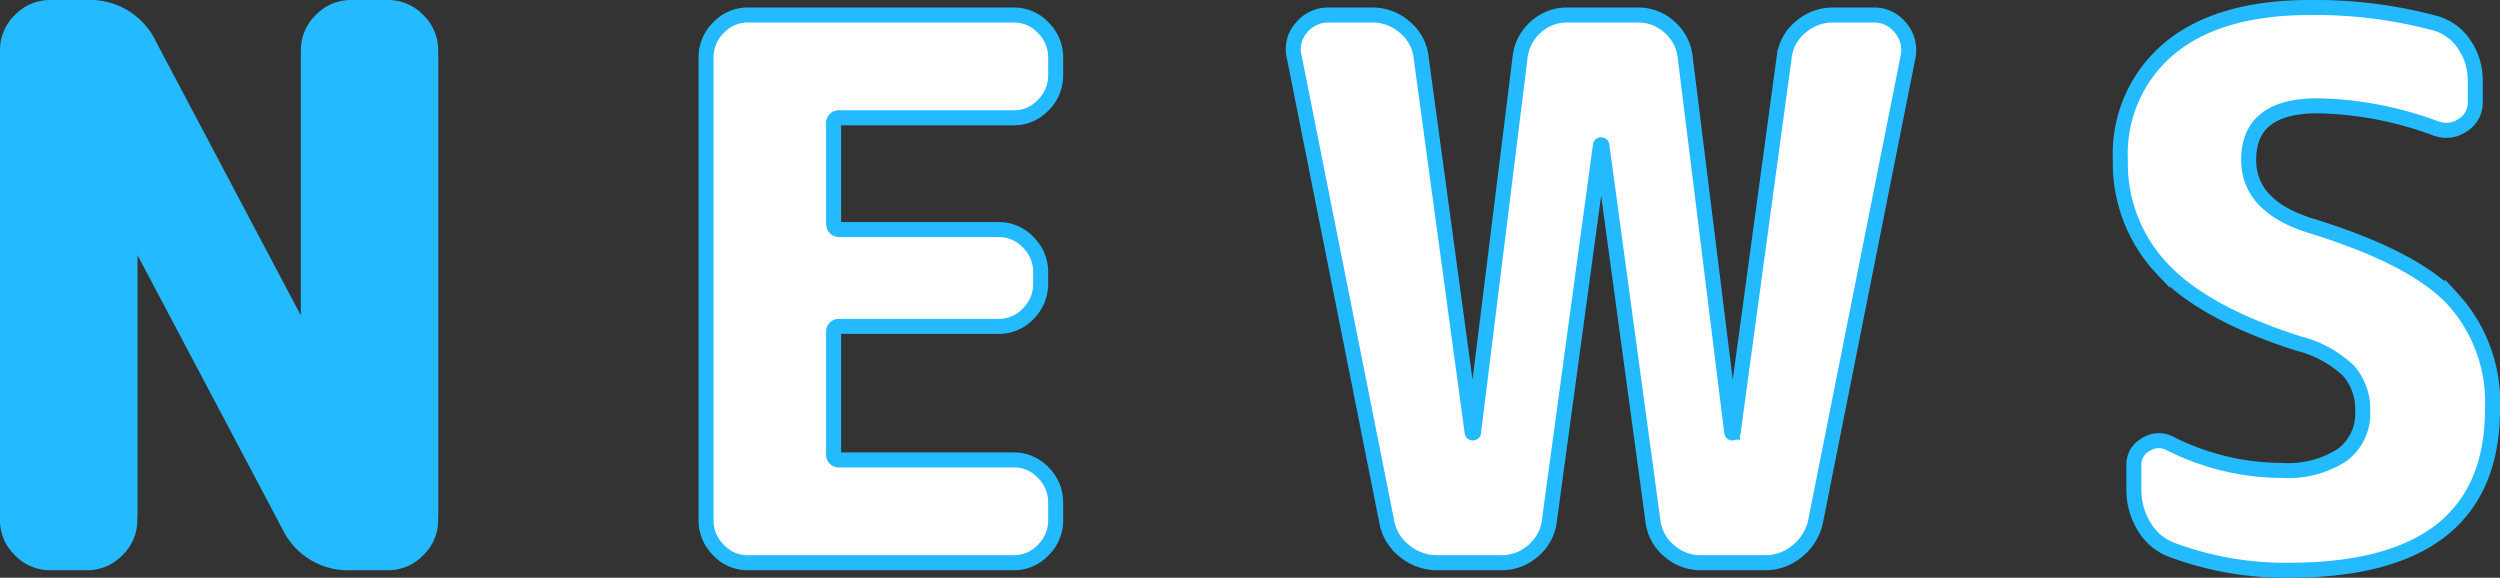
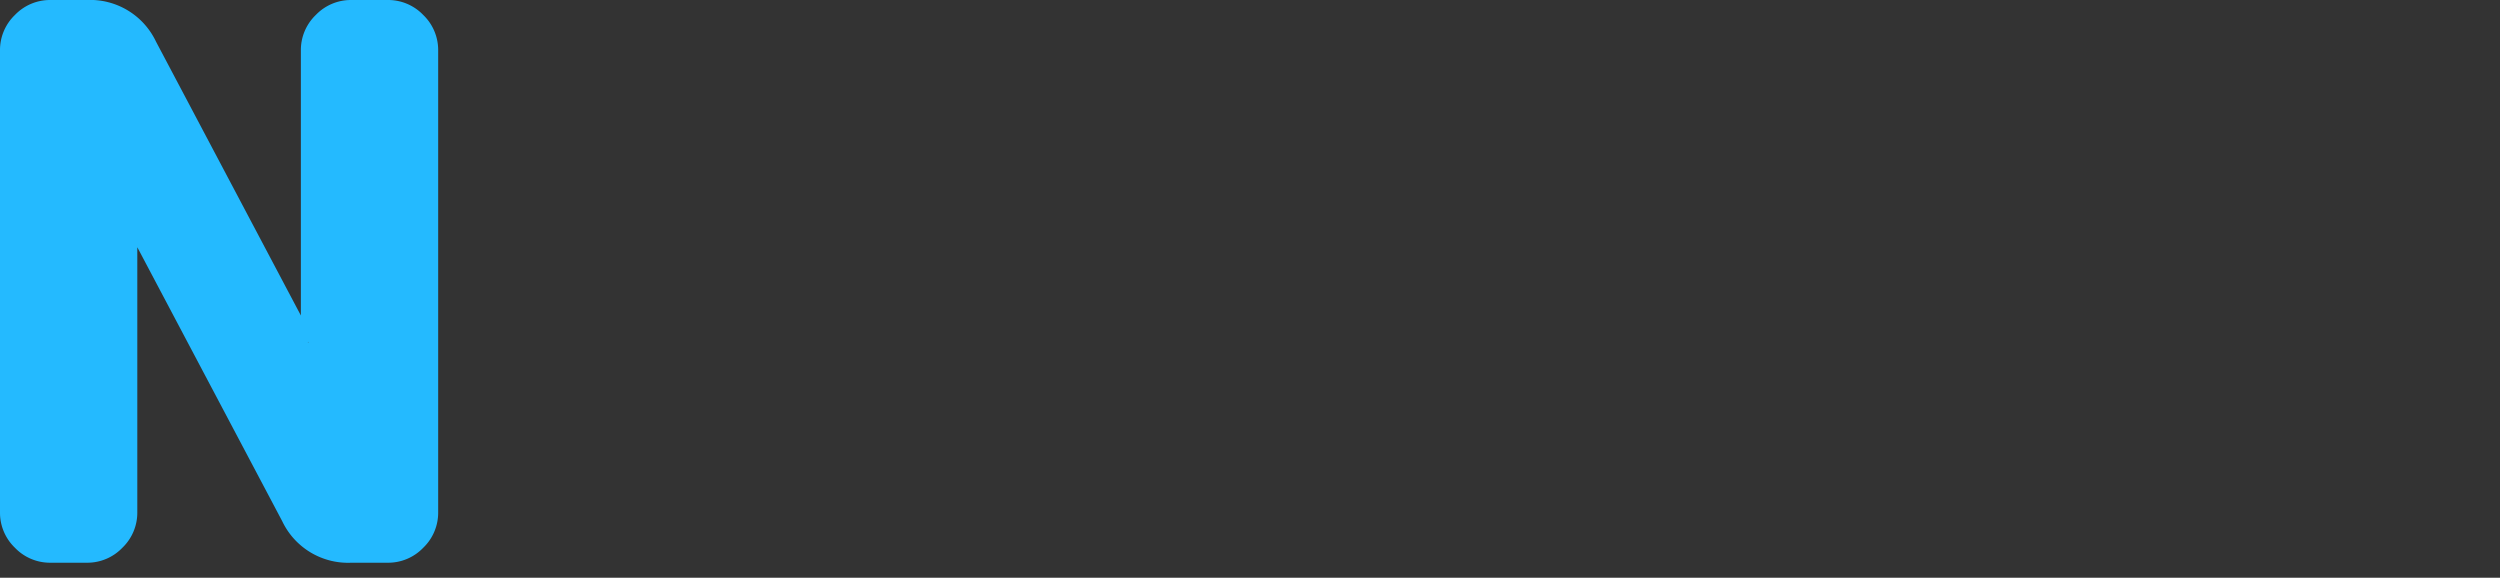
<svg xmlns="http://www.w3.org/2000/svg" width="166.6" height="38.5" viewBox="0 0 166.6 38.5">
  <rect x="0" y="0" width="166.6" height="38.5" fill="#333333" stroke="none" />
  <g id="nav-news" transform="translate(2785.488 2093.533)">
-     <path id="パス_219" data-name="パス 219" d="M6.65,0a2.737,2.737,0,0,1-2-.85,2.737,2.737,0,0,1-.85-2v-30.8a2.737,2.737,0,0,1,.85-2,2.737,2.737,0,0,1,2-.85H9.1A4.358,4.358,0,0,1,13.25-34l10.5,19.85a.044.044,0,0,0,.05.05.044.044,0,0,0,.05-.05v-19.5a2.737,2.737,0,0,1,.85-2,2.737,2.737,0,0,1,2-.85h2.45a2.737,2.737,0,0,1,2,.85,2.737,2.737,0,0,1,.85,2v30.8a2.737,2.737,0,0,1-.85,2,2.737,2.737,0,0,1-2,.85H26.7a4.358,4.358,0,0,1-4.15-2.5L12.05-22.35A.044.044,0,0,0,12-22.4a.044.044,0,0,0-.05.05v19.5a2.737,2.737,0,0,1-.85,2A2.737,2.737,0,0,1,9.1,0Zm46.5,0a2.656,2.656,0,0,1-1.975-.85,2.778,2.778,0,0,1-.825-2v-30.8a2.778,2.778,0,0,1,.825-2,2.656,2.656,0,0,1,1.975-.85h17.7a2.656,2.656,0,0,1,1.975.85,2.778,2.778,0,0,1,.825,2v1.15a2.778,2.778,0,0,1-.825,2,2.656,2.656,0,0,1-1.975.85H59.25a.354.354,0,0,0-.4.4v6.6q0,.45.4.45h10.6a2.656,2.656,0,0,1,1.975.85,2.778,2.778,0,0,1,.825,2v.75a2.778,2.778,0,0,1-.825,2,2.656,2.656,0,0,1-1.975.85H59.25a.354.354,0,0,0-.4.4v8.1a.354.354,0,0,0,.4.4h11.6A2.656,2.656,0,0,1,72.825-6a2.778,2.778,0,0,1,.825,2v1.15a2.778,2.778,0,0,1-.825,2A2.656,2.656,0,0,1,70.85,0ZM95.7-2.8,89.55-33.7a2.127,2.127,0,0,1,.475-1.95,2.3,2.3,0,0,1,1.825-.85h2.9a3.248,3.248,0,0,1,2.15.8,3.026,3.026,0,0,1,1.1,2l3.4,25a.044.044,0,0,0,.05.05.044.044,0,0,0,.05-.05l3.1-25a3.108,3.108,0,0,1,1.05-2,3.062,3.062,0,0,1,2.1-.8h4.7a3.062,3.062,0,0,1,2.1.8,3.108,3.108,0,0,1,1.05,2l3.1,25a.044.044,0,0,0,.05.05.044.044,0,0,0,.05-.05l3.4-25a3.026,3.026,0,0,1,1.1-2,3.248,3.248,0,0,1,2.15-.8h2.7a2.226,2.226,0,0,1,1.8.85,2.286,2.286,0,0,1,.5,1.95L124.3-2.8a3.475,3.475,0,0,1-1.2,2,3.314,3.314,0,0,1-2.2.8h-4.25a3.154,3.154,0,0,1-2.125-.8,3.065,3.065,0,0,1-1.075-2l-3.4-25a.044.044,0,0,0-.05-.05.044.044,0,0,0-.05.05l-3.4,25a3.065,3.065,0,0,1-1.075,2,3.154,3.154,0,0,1-2.125.8H99.1a3.41,3.41,0,0,1-2.225-.8A3.2,3.2,0,0,1,95.7-2.8Zm60.8-11.8q-6.3-2-9.1-4.975a10.22,10.22,0,0,1-2.8-7.275,9.147,9.147,0,0,1,3.275-7.425Q151.15-37,157.25-37a30.94,30.94,0,0,1,8.35,1.05,3.422,3.422,0,0,1,1.925,1.425,4.157,4.157,0,0,1,.725,2.375v1.45a1.745,1.745,0,0,1-.85,1.55,1.924,1.924,0,0,1-1.8.2,23.725,23.725,0,0,0-7.85-1.5q-4.6,0-4.6,3.6,0,3.05,4,4.35,6.9,2.1,9.575,4.9a10.2,10.2,0,0,1,2.675,7.35Q169.4.5,155.85.5a21.52,21.52,0,0,1-7.8-1.35,3.615,3.615,0,0,1-1.875-1.575A4.721,4.721,0,0,1,145.5-4.9V-6.5a1.511,1.511,0,0,1,.8-1.375,1.577,1.577,0,0,1,1.6-.075,16.673,16.673,0,0,0,7.45,1.8,6.671,6.671,0,0,0,4.025-1.025A3.43,3.43,0,0,0,160.75-10.1a3.87,3.87,0,0,0-.95-2.7A7.53,7.53,0,0,0,156.5-14.6Z" transform="translate(-2788.788 -2056.033)" fill="#fff" stroke="#24baff" stroke-width="1" />
    <path id="パス_224" data-name="パス 224" d="M6.65,0a2.737,2.737,0,0,1-2-.85,2.737,2.737,0,0,1-.85-2v-30.8a2.737,2.737,0,0,1,.85-2,2.737,2.737,0,0,1,2-.85H9.1A4.358,4.358,0,0,1,13.25-34l10.5,19.85a.044.044,0,0,0,.05.05.044.044,0,0,0,.05-.05v-19.5a2.737,2.737,0,0,1,.85-2,2.737,2.737,0,0,1,2-.85h2.45a2.737,2.737,0,0,1,2,.85,2.737,2.737,0,0,1,.85,2v30.8a2.737,2.737,0,0,1-.85,2,2.737,2.737,0,0,1-2,.85H26.7a4.358,4.358,0,0,1-4.15-2.5L12.05-22.35A.044.044,0,0,0,12-22.4a.044.044,0,0,0-.05.05v19.5a2.737,2.737,0,0,1-.85,2A2.737,2.737,0,0,1,9.1,0Z" transform="translate(-2788.788 -2056.533)" fill="#24baff" stroke="#24baff" stroke-width="1" />
  </g>
</svg>